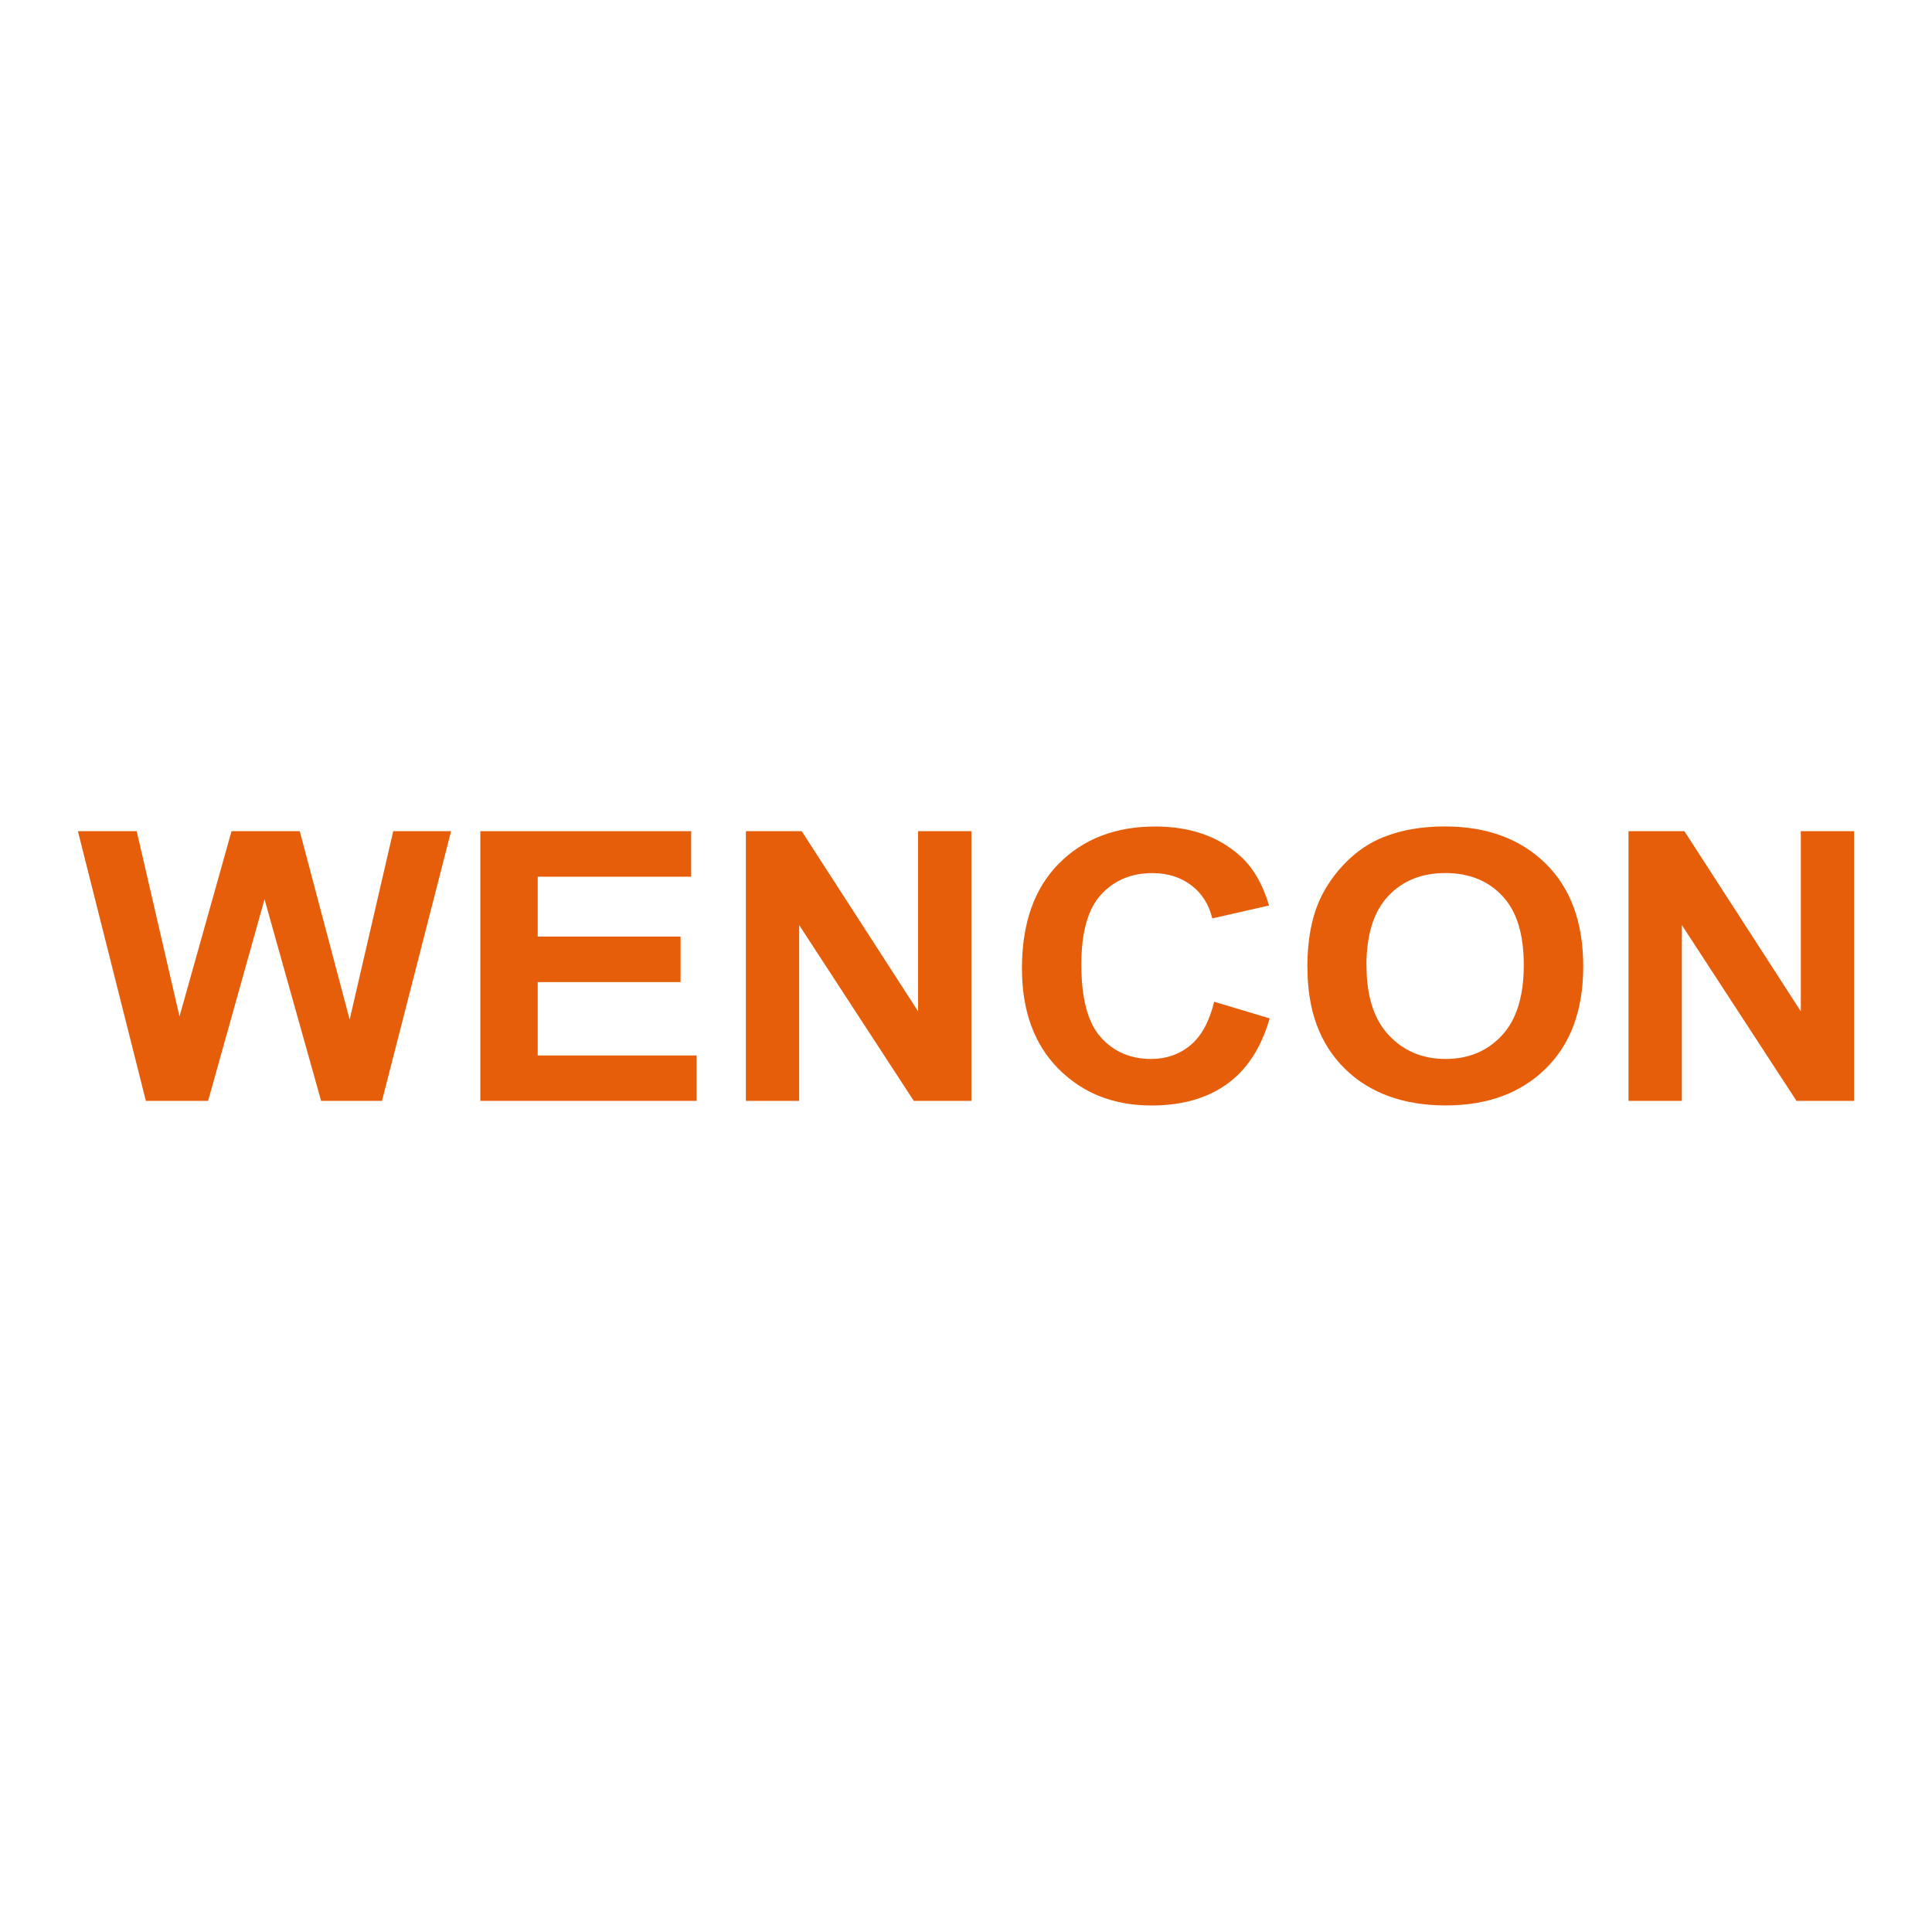
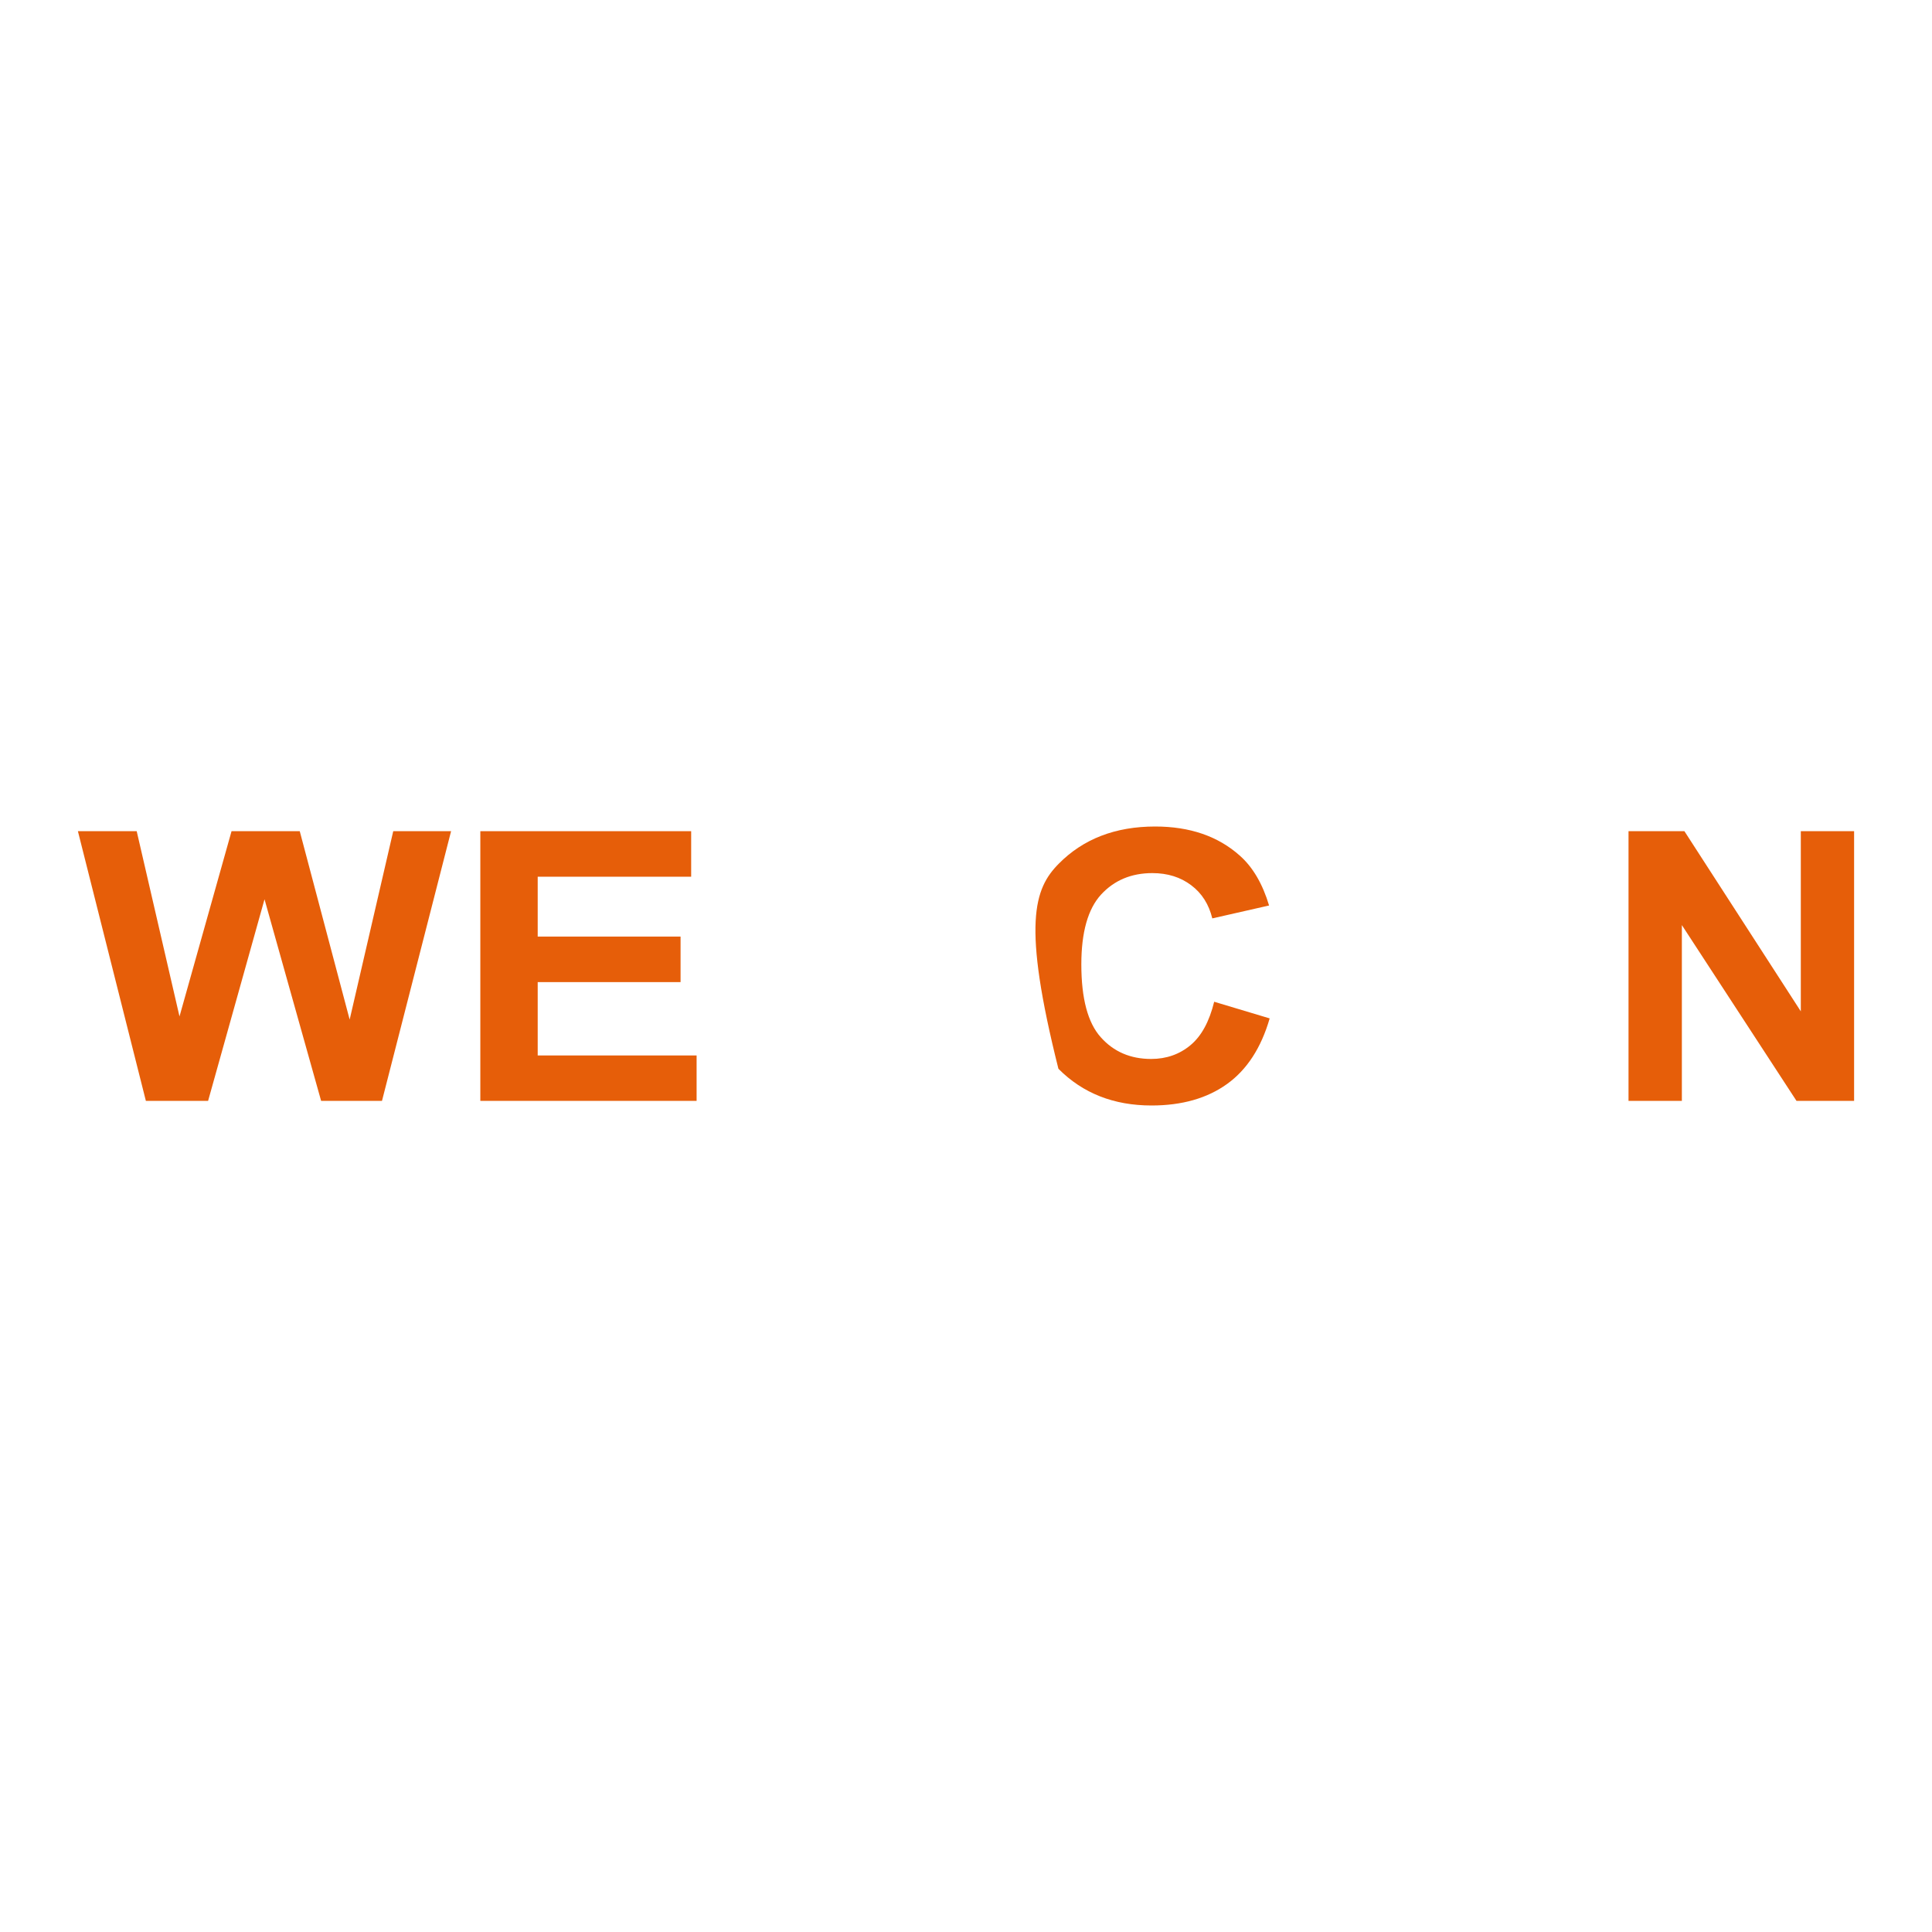
<svg xmlns="http://www.w3.org/2000/svg" width="620" height="620" viewBox="0 0 620 620" fill="none">
-   <rect width="620" height="620" fill="white" />
-   <path d="M595 215H25V405H595V215Z" fill="white" />
  <path d="M46.812 353.282L25 266.737H43.867L57.604 326.188L74.305 266.737H96.193L112.21 327.195L126.194 266.737H144.757L122.584 353.282H103.052L84.888 288.587L66.781 353.282H46.812Z" fill="#E65E09" />
  <path d="M154.143 353.282V266.737H221.802V281.348H172.554V300.557H218.401V315.168H172.554V338.709H223.55V353.282H154.143Z" fill="#E65E09" />
-   <path d="M239.358 353.282V266.737H257.275L294.629 324.554V266.737H311.729V353.282H293.242L256.458 296.871V353.282H239.358Z" fill="#E65E09" />
-   <path d="M389.591 321.457L407.451 326.815C404.734 336.239 400.155 343.288 393.771 347.867C387.406 352.446 379.312 354.764 369.546 354.764C357.424 354.764 347.487 350.85 339.659 342.984C331.869 335.118 327.955 324.383 327.955 310.779C327.955 296.358 331.869 285.167 339.735 277.206C347.601 269.226 357.918 265.236 370.705 265.236C381.858 265.236 390.94 268.371 397.913 274.622C402.055 278.308 405.19 283.647 407.261 290.582L389.04 294.724C387.957 290.259 385.715 286.668 382.295 284.103C378.875 281.5 374.695 280.189 369.812 280.189C363.029 280.189 357.557 282.507 353.339 287.086C349.121 291.703 347.012 299.17 347.012 309.487C347.012 320.45 349.102 328.24 353.244 332.857C357.386 337.512 362.782 339.83 369.413 339.83C374.296 339.83 378.514 338.348 382.048 335.403C385.582 332.458 388.09 327.803 389.648 321.457" fill="#E65E09" />
-   <path d="M438.535 309.943C438.535 319.747 440.929 327.157 445.698 332.23C450.467 337.303 456.509 339.83 463.881 339.83C471.253 339.83 477.257 337.341 481.95 332.306C486.643 327.271 488.999 319.747 488.999 309.715C488.999 299.683 486.719 292.387 482.102 287.504C477.523 282.621 471.443 280.17 463.843 280.17C456.243 280.17 450.125 282.621 445.47 287.58C440.815 292.539 438.497 299.949 438.497 309.943M419.535 310.532C419.535 301.697 420.922 294.325 423.715 288.321C425.805 283.932 428.636 279.98 432.208 276.427C435.78 272.931 439.732 270.309 443.988 268.637C449.688 266.357 456.205 265.217 463.672 265.217C477.124 265.217 487.859 269.169 495.953 277.073C504.047 284.977 508.075 296.016 508.075 310.095C508.075 324.174 504.085 334.985 496.067 342.889C488.049 350.793 477.352 354.745 463.938 354.745C450.524 354.745 439.561 350.831 431.581 342.965C423.563 335.099 419.573 324.288 419.573 310.494" fill="#E65E09" />
+   <path d="M389.591 321.457L407.451 326.815C404.734 336.239 400.155 343.288 393.771 347.867C387.406 352.446 379.312 354.764 369.546 354.764C357.424 354.764 347.487 350.85 339.659 342.984C327.955 296.358 331.869 285.167 339.735 277.206C347.601 269.226 357.918 265.236 370.705 265.236C381.858 265.236 390.94 268.371 397.913 274.622C402.055 278.308 405.19 283.647 407.261 290.582L389.04 294.724C387.957 290.259 385.715 286.668 382.295 284.103C378.875 281.5 374.695 280.189 369.812 280.189C363.029 280.189 357.557 282.507 353.339 287.086C349.121 291.703 347.012 299.17 347.012 309.487C347.012 320.45 349.102 328.24 353.244 332.857C357.386 337.512 362.782 339.83 369.413 339.83C374.296 339.83 378.514 338.348 382.048 335.403C385.582 332.458 388.09 327.803 389.648 321.457" fill="#E65E09" />
  <path d="M522.61 353.282V266.737H540.546L577.9 324.554V266.737H595V353.282H576.513L539.729 296.871V353.282H522.61Z" fill="#E65E09" />
</svg>